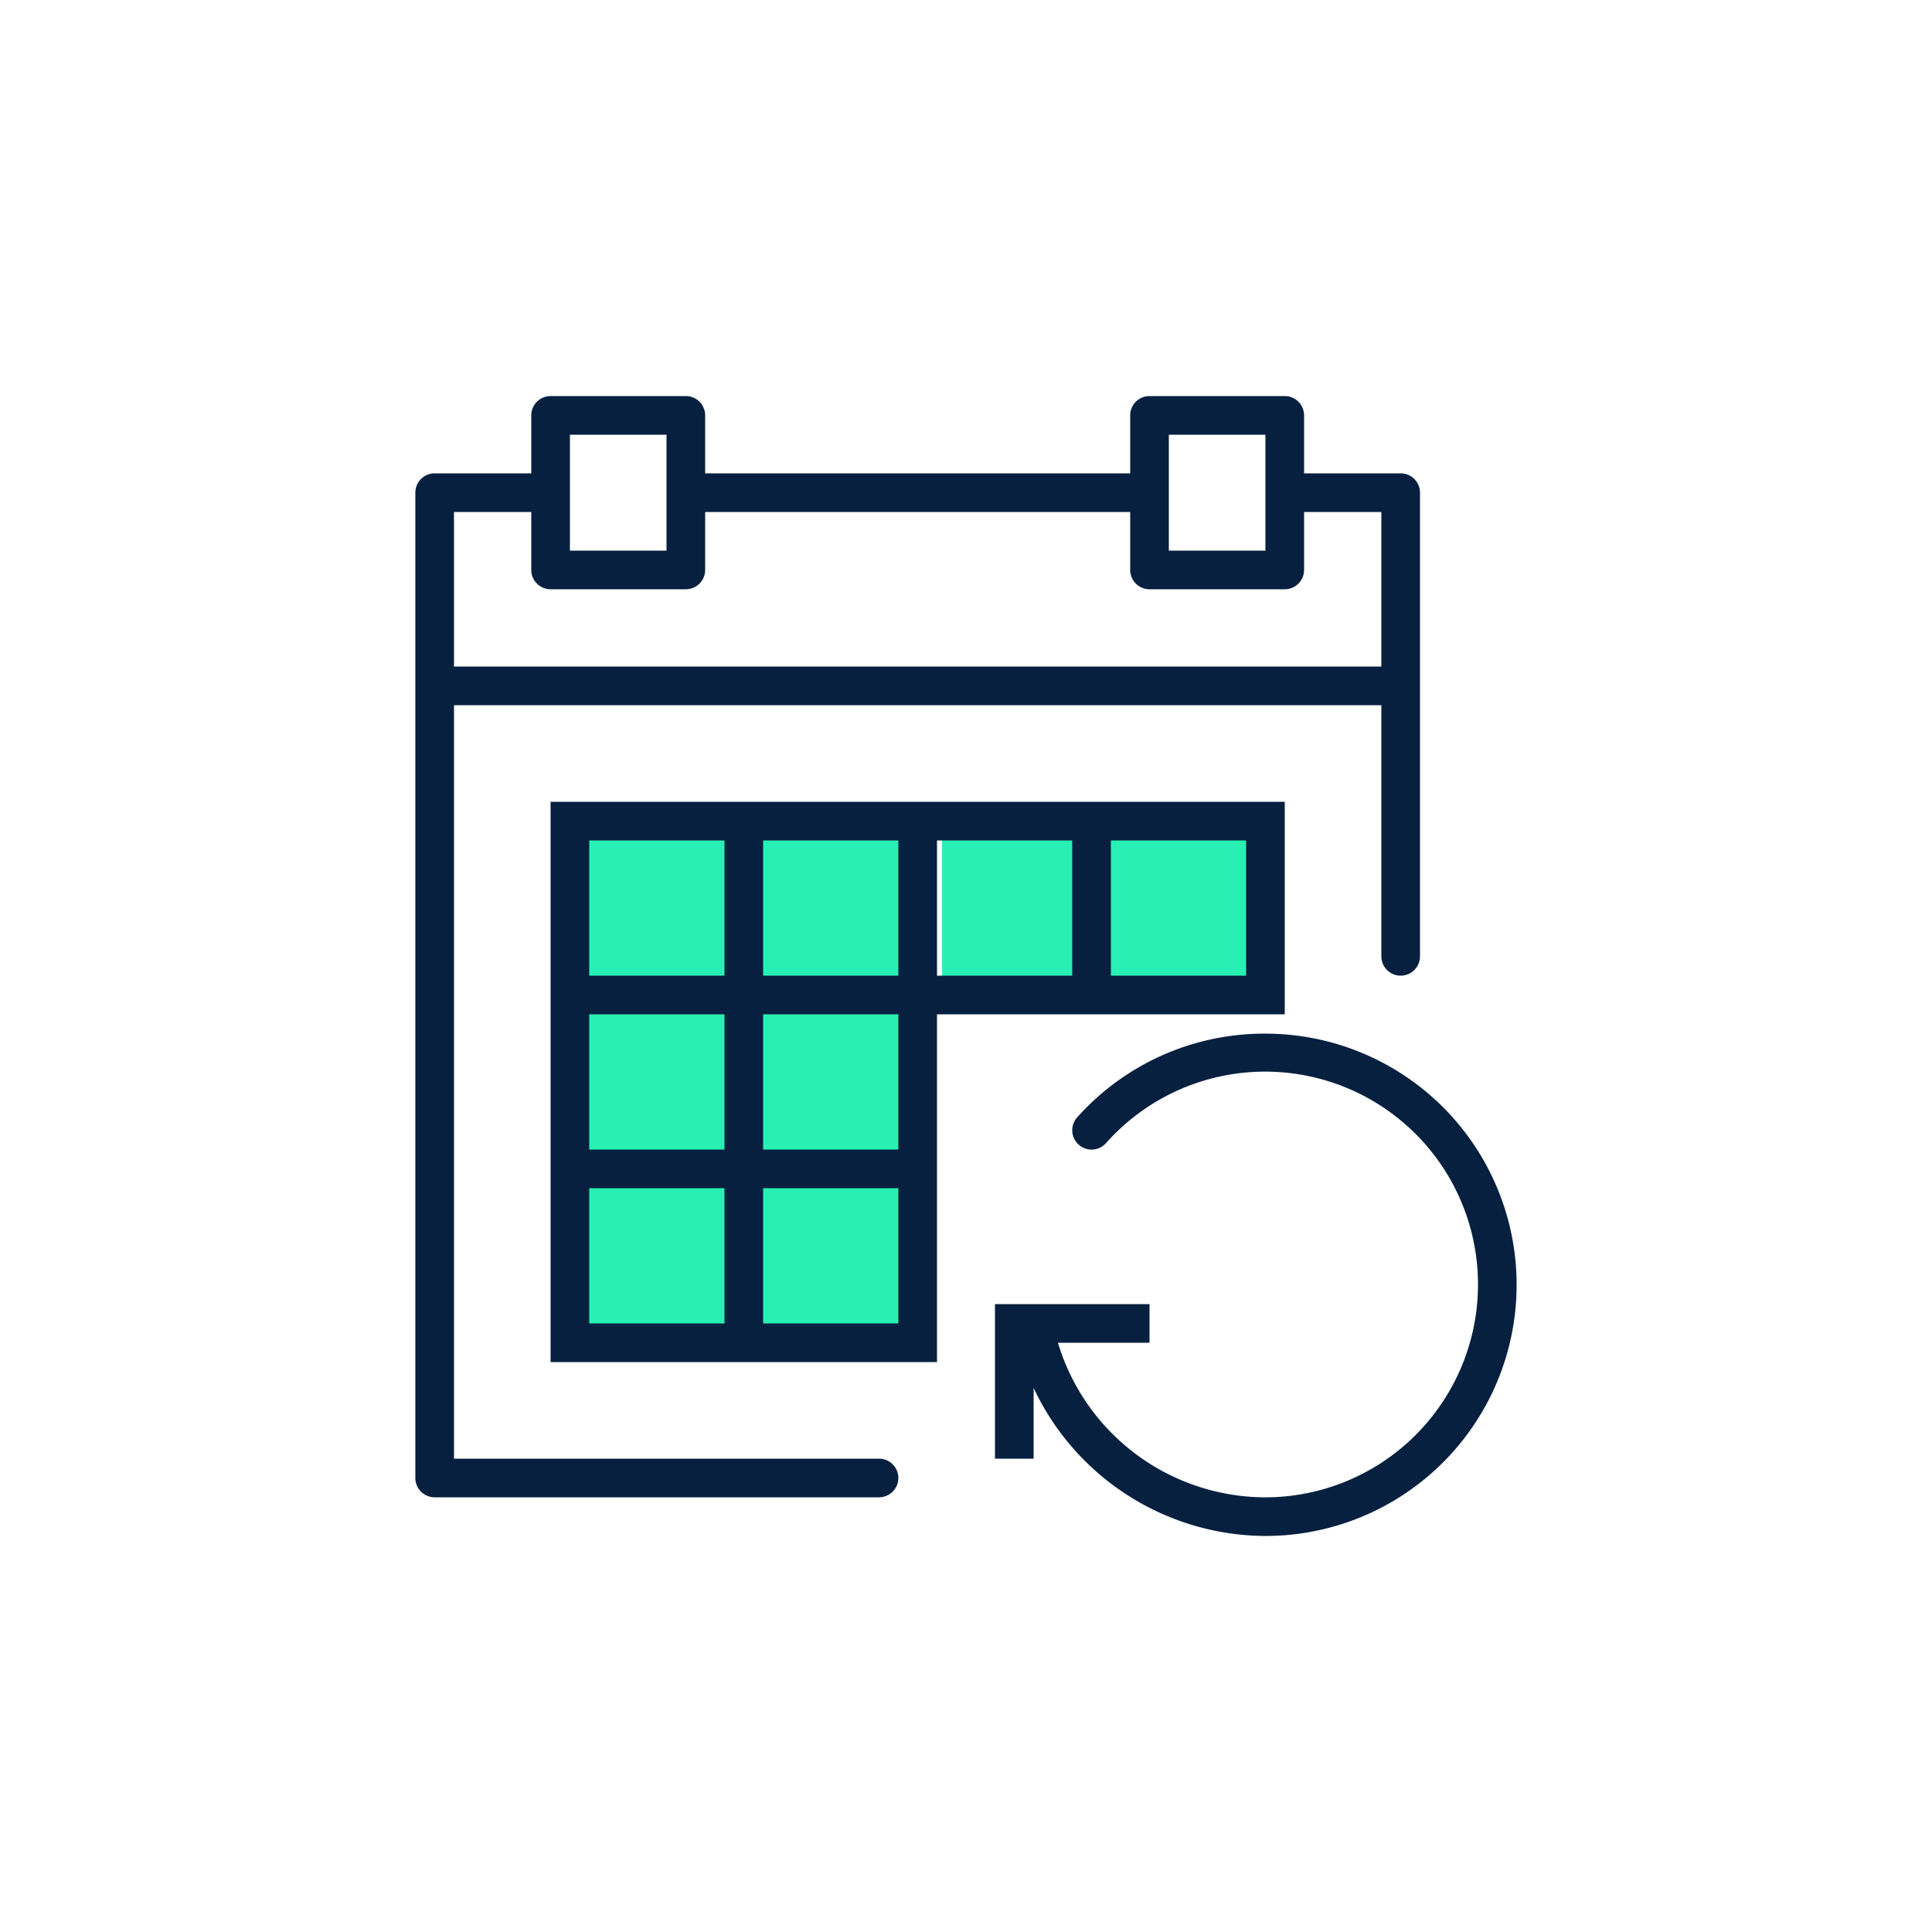
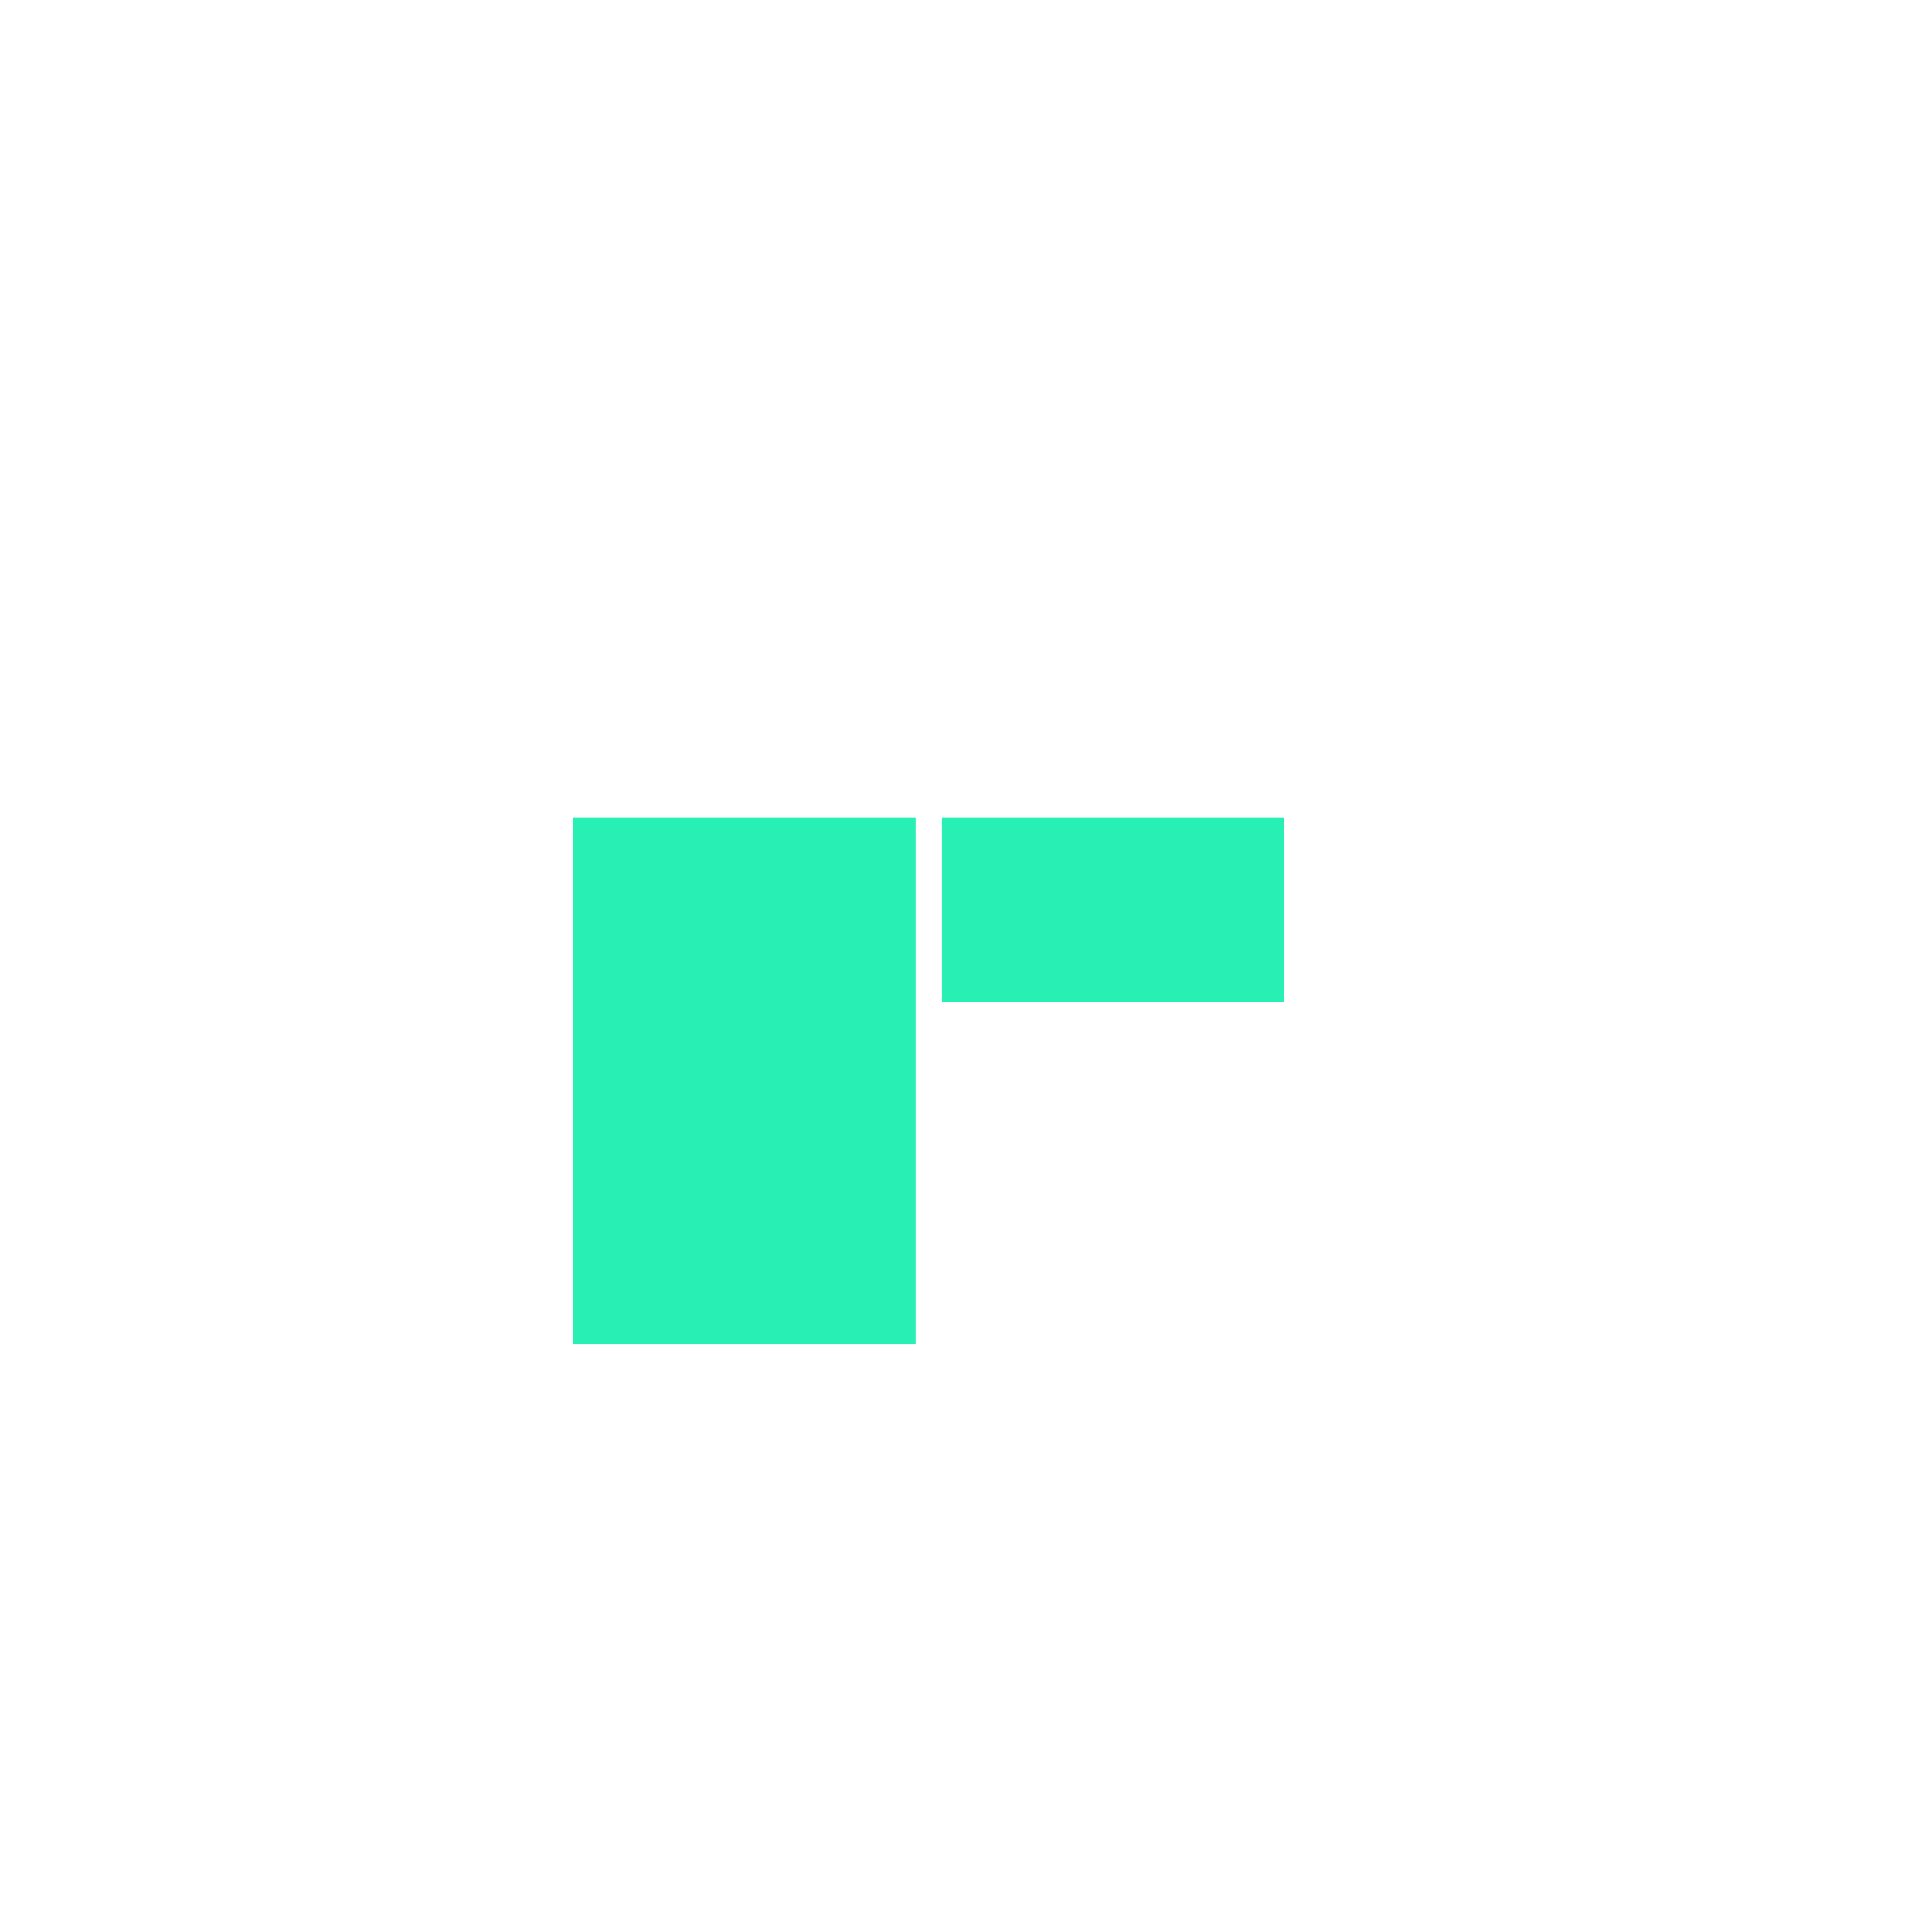
<svg xmlns="http://www.w3.org/2000/svg" width="70" height="70" viewBox="0 0 70 70">
  <g id="Group_16869" data-name="Group 16869" transform="translate(-917 -9302)">
-     <rect id="Rectangle_15063" data-name="Rectangle 15063" width="70" height="70" rx="14" transform="translate(917 9302)" fill="none" />
    <g id="Group_16844" data-name="Group 16844" transform="translate(-6597.951 -6093.65)">
      <rect id="Rectangle_14027" data-name="Rectangle 14027" width="12.402" height="19.08" transform="translate(7535.724 15425.264)" fill="#28f0b4" />
      <rect id="Rectangle_14028" data-name="Rectangle 14028" width="12.402" height="6.678" transform="translate(7549.08 15425.264)" fill="#28f0b4" />
      <g id="Group_15490" data-name="Group 15490" transform="translate(7530 15410)">
-         <path id="Path_31888" data-name="Path 31888" d="M40.8,33a9.085,9.085,0,0,0-6.825,3.037.7.7,0,0,0,1.05.927A7.712,7.712,0,1,1,40.8,49.8a7.867,7.867,0,0,1-7.519-5.6H36.6V42.8H31v5.6h1.4V45.836A9.321,9.321,0,0,0,40.8,51.2a9.1,9.1,0,1,0,0-18.2Z" transform="translate(-9.999 -9.899)" fill="#07203f" />
-         <path id="Path_31889" data-name="Path 31889" d="M28.3,28.7h6.3V21H8V41.3H22V28.7h6.3Zm0-6.3h4.9v4.9H28.3Zm-12.6,0h4.9v4.9H15.7Zm-6.3,0h4.9v4.9H9.4Zm0,6.3h4.9v4.9H9.4Zm4.9,11.2H9.4V35h4.9Zm6.3,0H15.7V35h4.9Zm0-6.3H15.7V28.7h4.9ZM22,27.3V22.4h4.9v4.9Z" transform="translate(-3.1 -6.299)" fill="#07203f" />
-         <path id="Path_31890" data-name="Path 31890" d="M17.8,38.5H2.4V11.2H36v9.1a.7.7,0,1,0,1.4,0V3.5a.7.7,0,0,0-.7-.7H33.2V.7a.7.7,0,0,0-.7-.7H27.6a.7.7,0,0,0-.7.7V2.8H11.5V.7a.7.7,0,0,0-.7-.7H5.9a.7.7,0,0,0-.7.7V2.8H1.7a.7.7,0,0,0-.7.7V39.2a.7.7,0,0,0,.7.7H17.8a.7.7,0,0,0,0-1.4ZM28.3,1.4h3.5V5.6H28.3V1.4ZM6.6,1.4h3.5V5.6H6.6V1.4ZM2.4,4.2H5.2V6.3a.7.7,0,0,0,.7.7h4.9a.7.7,0,0,0,.7-.7V4.2H26.9V6.3a.7.7,0,0,0,.7.7h4.9a.7.7,0,0,0,.7-.7V4.2H36V9.8H2.4Z" transform="translate(-1)" fill="#07203f" />
-       </g>
+         </g>
    </g>
  </g>
</svg>